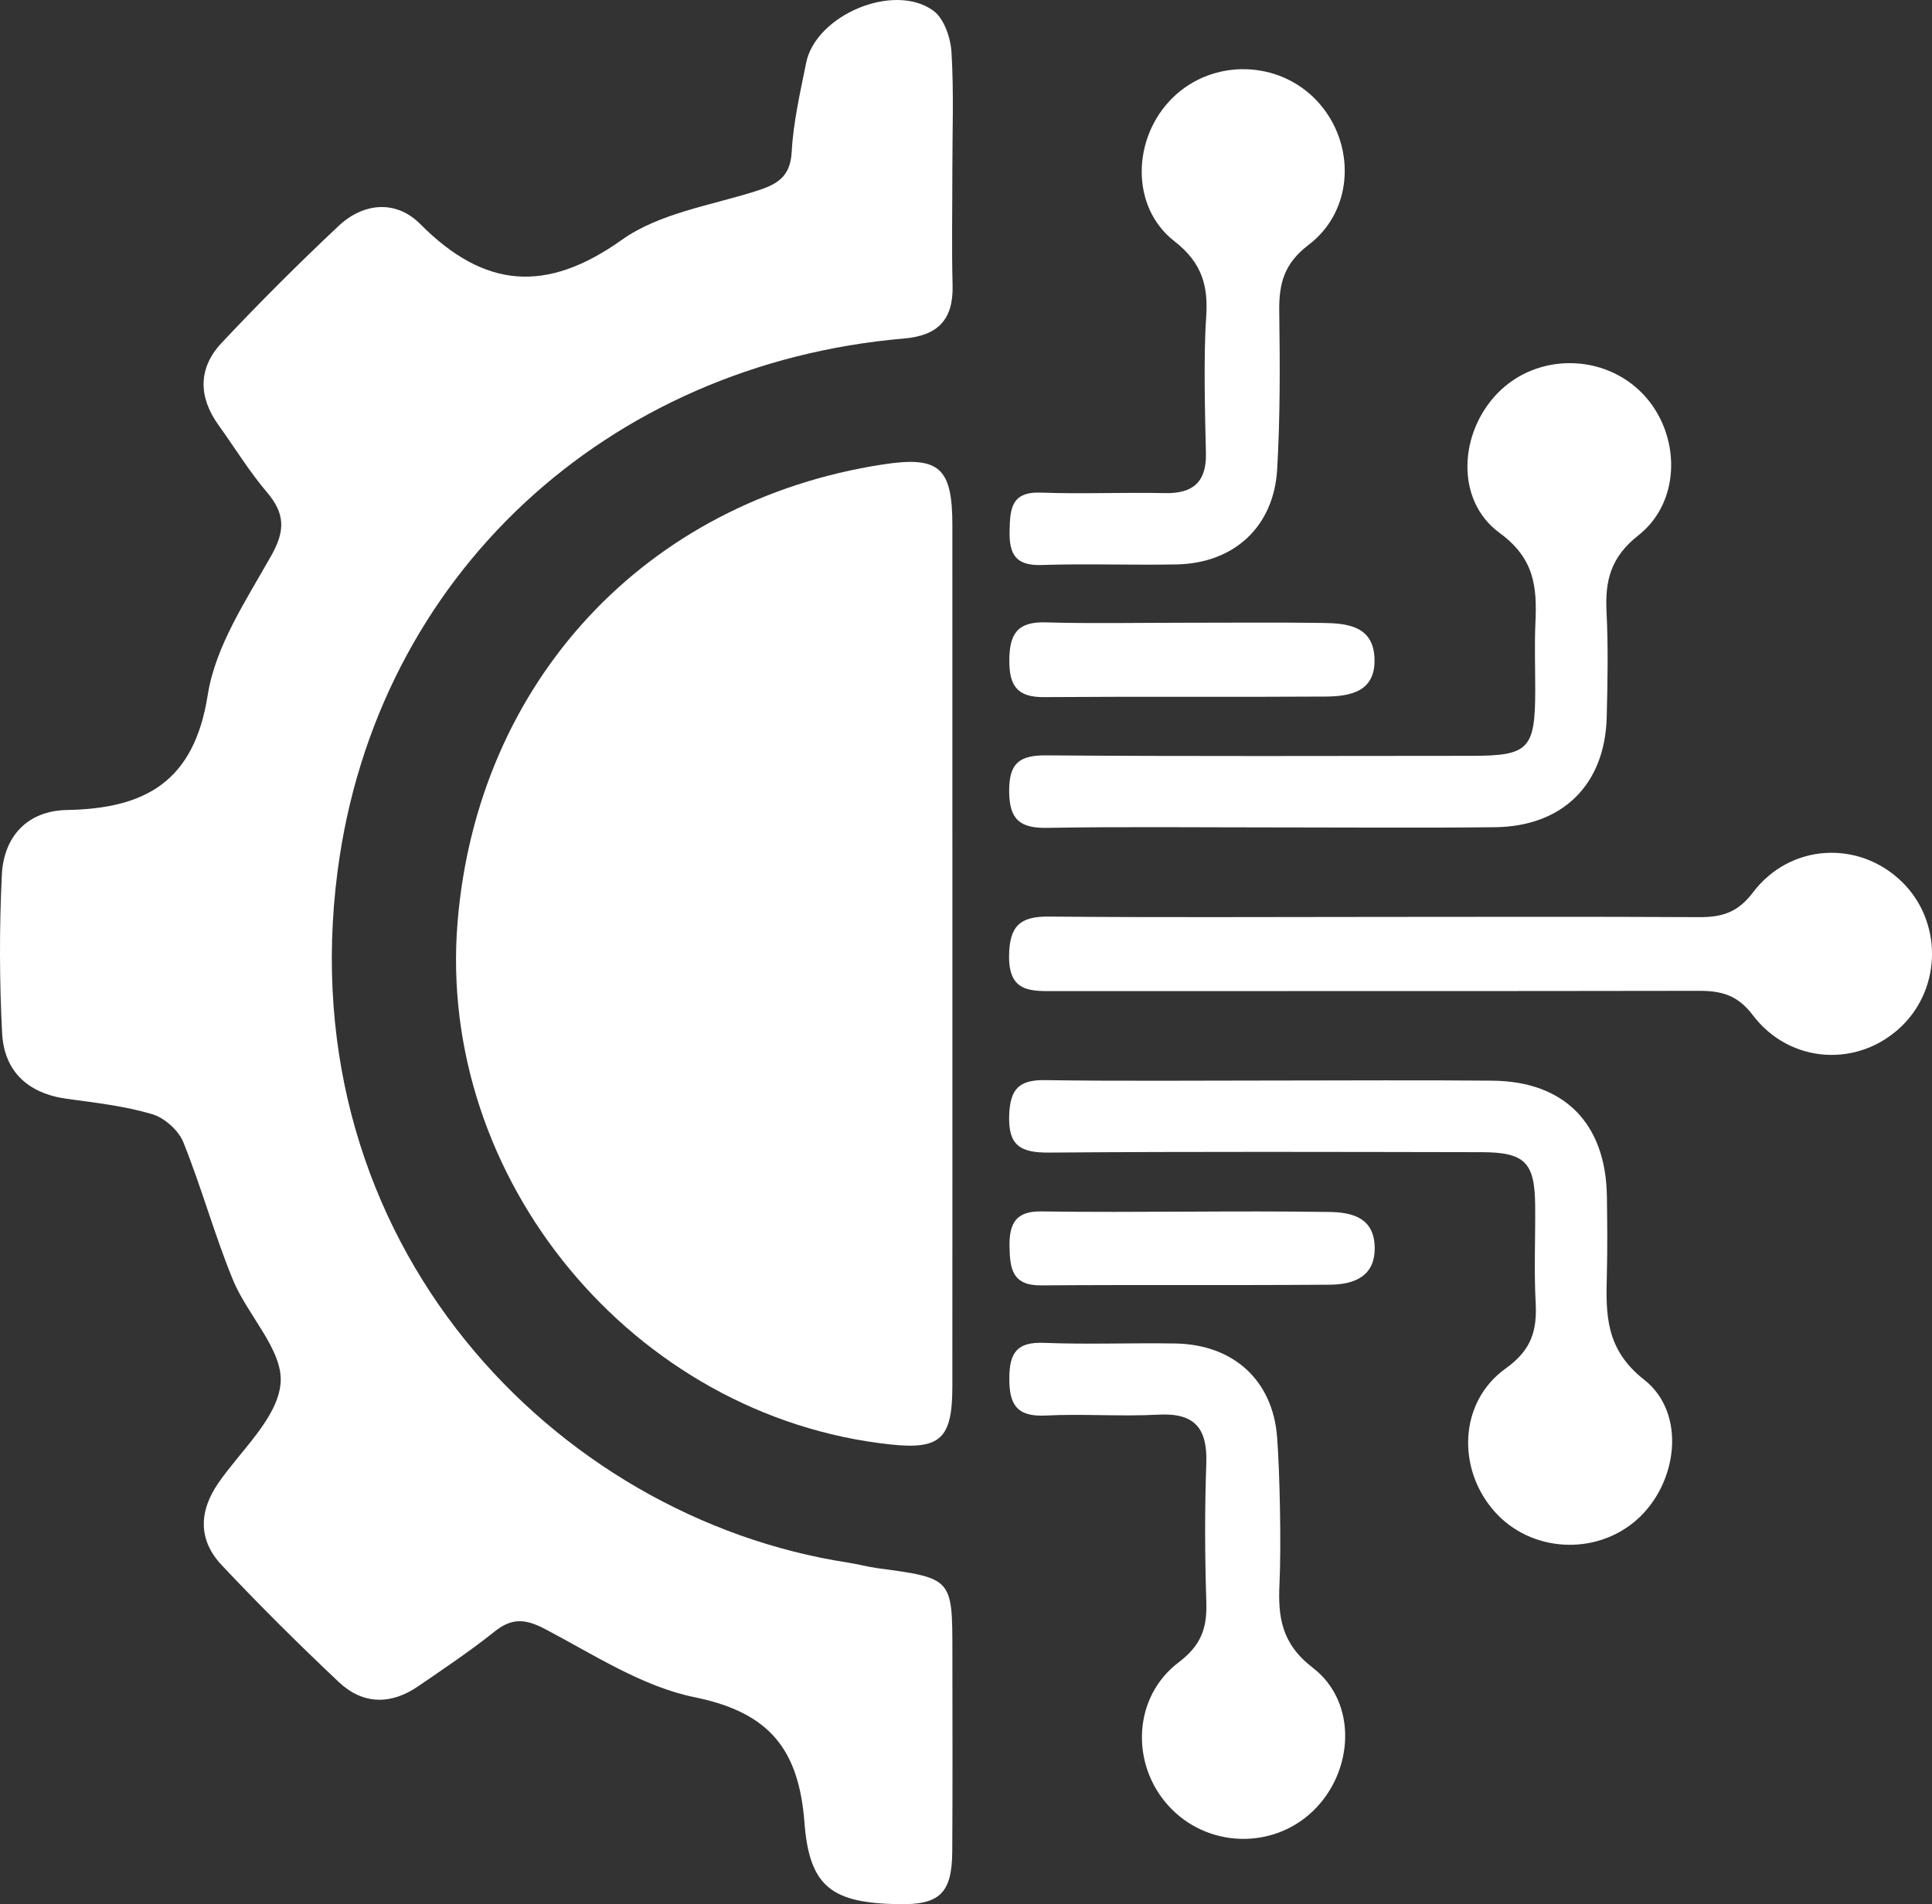
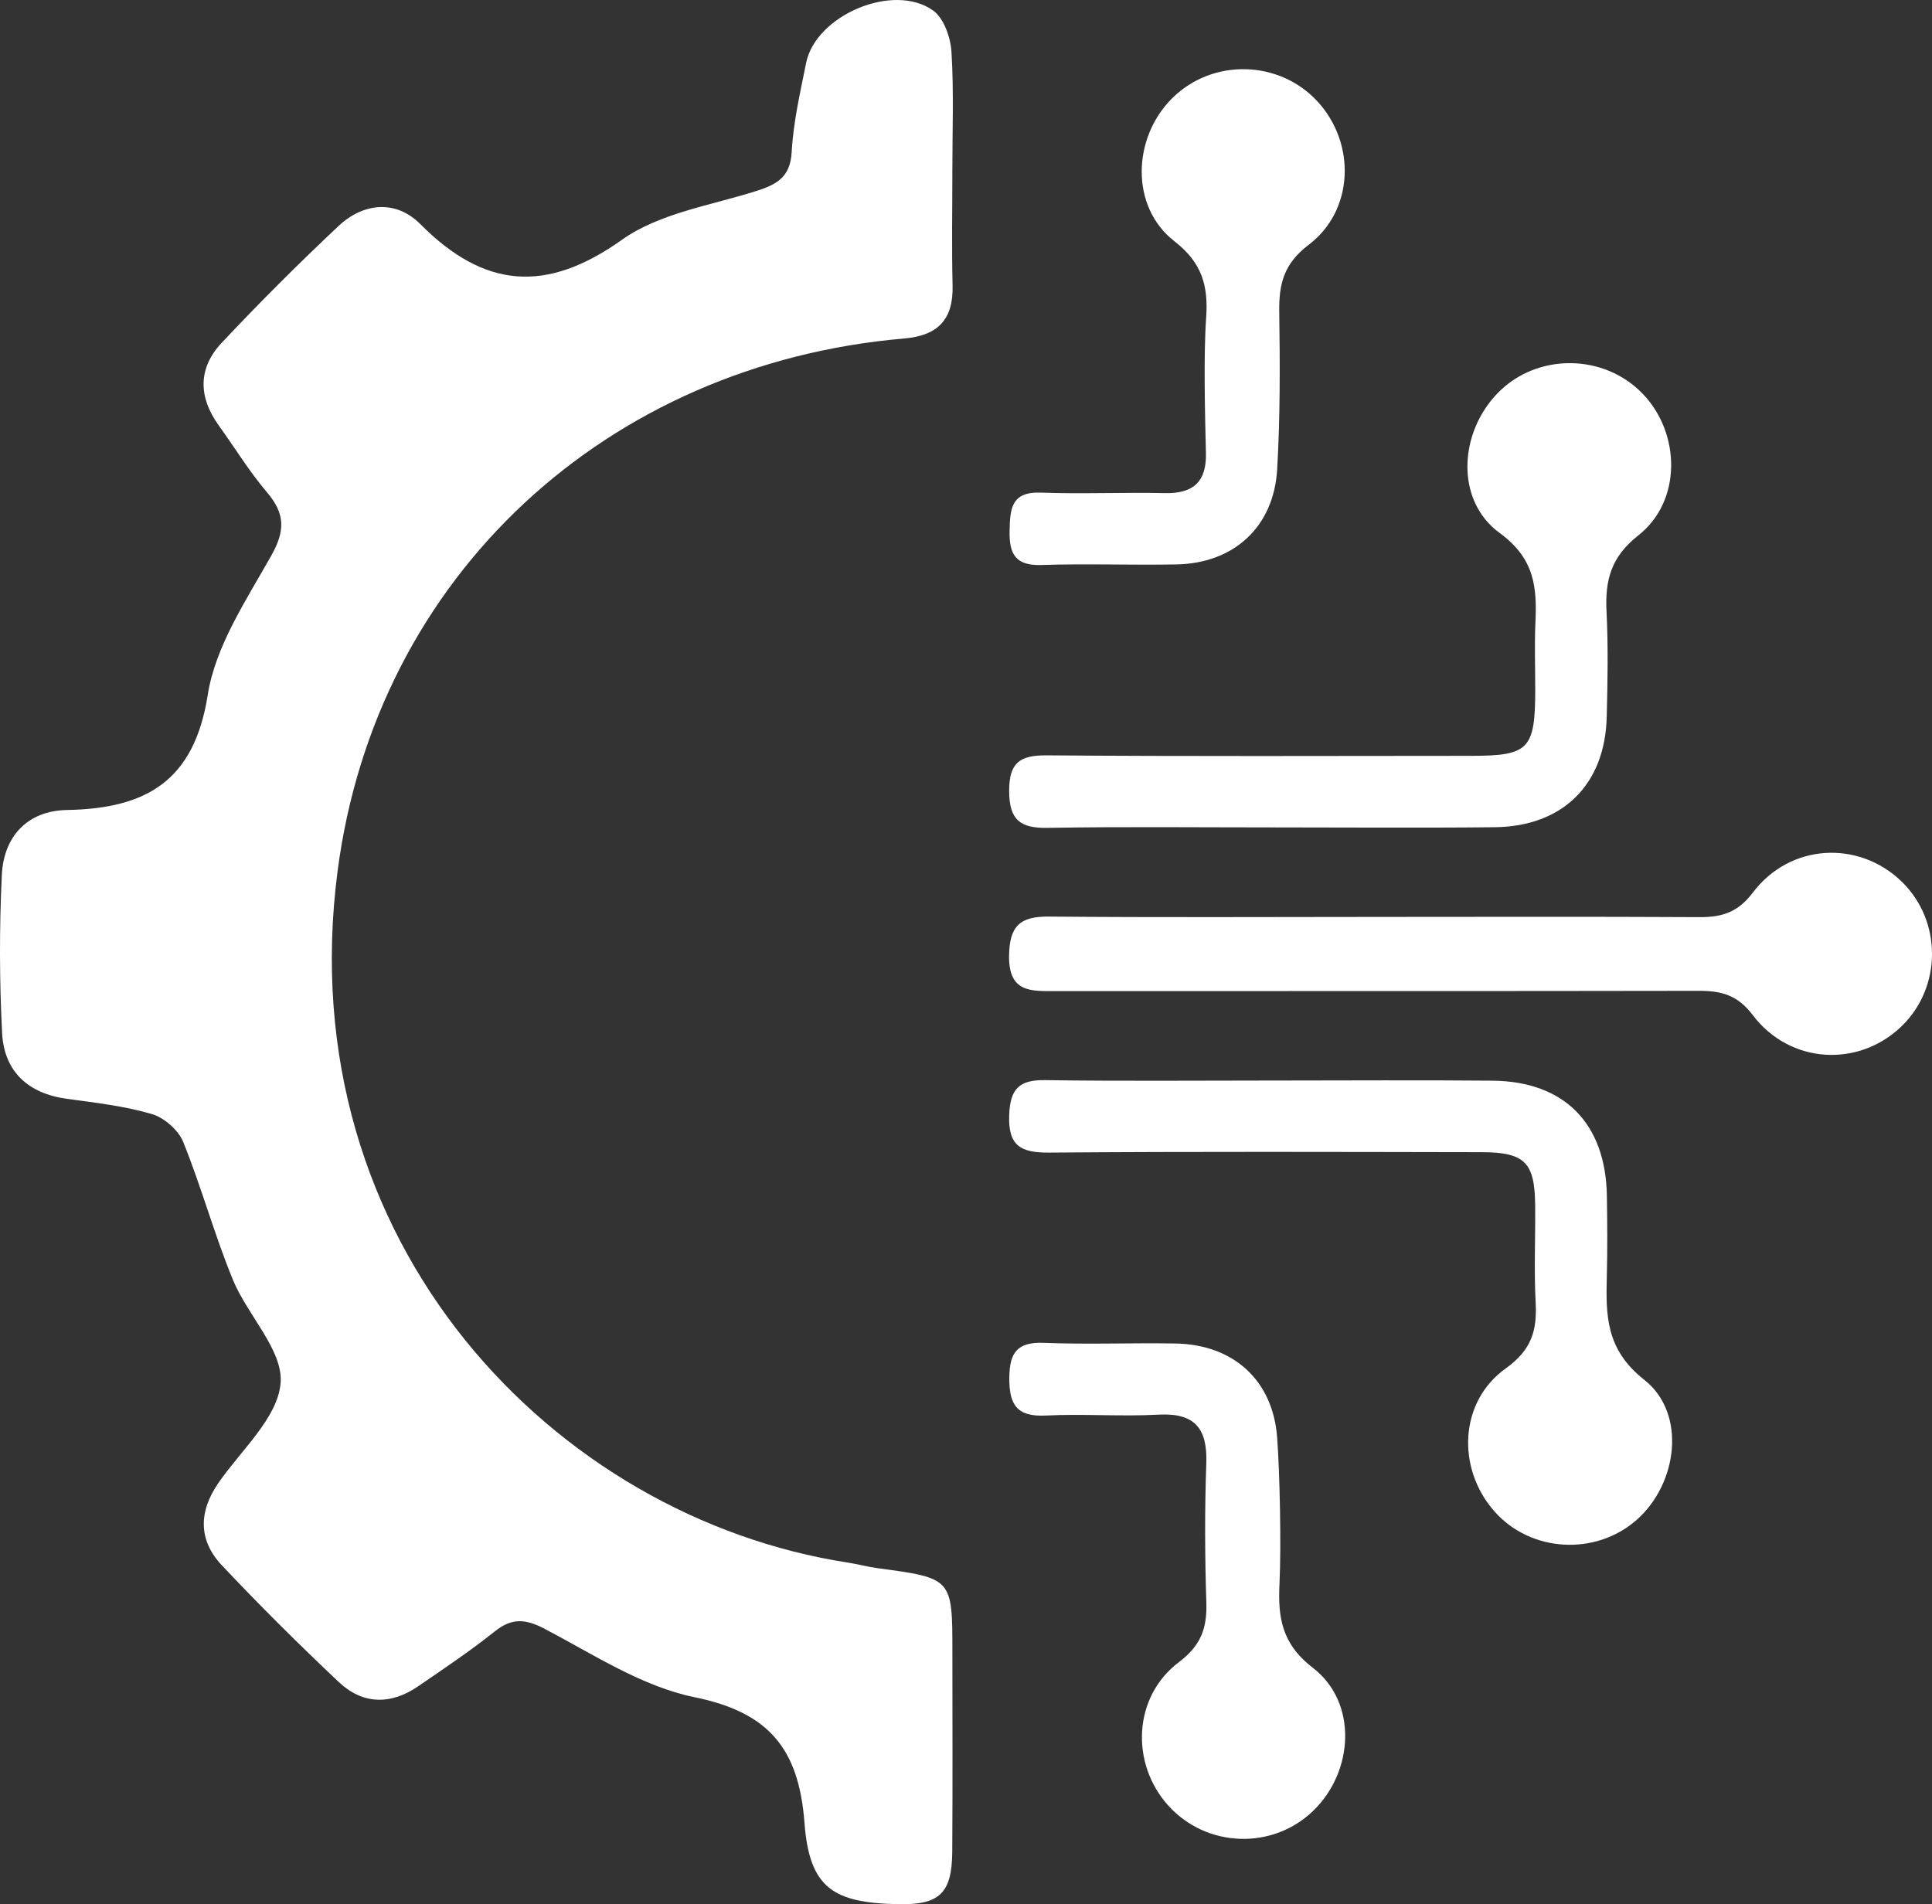
<svg xmlns="http://www.w3.org/2000/svg" xml:space="preserve" width="90.546mm" height="89.253mm" version="1.1" style="shape-rendering:geometricPrecision; text-rendering:geometricPrecision; image-rendering:optimizeQuality; fill-rule:evenodd; clip-rule:evenodd" viewBox="0 0 5704.7 5623.21">
  <rect x="0" y="0" width="5704.7" height="5623.21" fill="#333333" stroke="none" />
  <defs>
    <style type="text/css">
   
    .fil0 {fill:#fff;fill-rule:nonzero}
   
  </style>
  </defs>
  <g id="Camada_x0020_1">
    <g id="_1786165514848">
      <path class="fil0" d="M2812.05 509.22c0.02,111.13 -2.15,222.33 0.69,333.39 2.56,100.7 -42.79,148.38 -143.29,157 -876.57,75.33 -1558.76,699.61 -1672.66,1572.9 -143.54,1100.5 643.73,1908.95 1506.48,2041.77 29.25,4.49 57.99,12.52 87.28,16.48 221.55,29.76 221.59,29.56 221.61,247.95 0.03,196.35 0.94,392.69 -0.4,589.02 -0.84,123.69 -37.74,157.92 -160.32,155.36 -190.94,-3.91 -261.4,-47.5 -275.98,-240 -16.45,-217.73 -103.97,-326.26 -324.33,-371.13 -154.85,-31.53 -298.25,-126.06 -442.01,-201.58 -58.05,-30.5 -97.77,-33.21 -149.07,7.82 -72.2,57.72 -149.39,109.33 -225.73,161.67 -80.48,55.19 -163.25,53.97 -233.95,-12.76 -118.31,-111.64 -233.93,-226.46 -345.44,-344.88 -69.81,-74.15 -68.5,-158.47 -9.91,-243.24 66.99,-96.93 175.32,-192.34 183.54,-295.01 7.78,-97.04 -97.84,-199.79 -141.05,-305.17 -54.54,-133.02 -92.53,-272.8 -146.34,-406.16 -14.2,-35.19 -56.07,-72.08 -92.66,-82.79 -80.99,-23.71 -166.43,-33.54 -250.58,-44.98 -115.62,-15.76 -185.92,-80.95 -191.77,-194.97 -7.98,-155.07 -8.22,-311.08 -0.76,-466.15 5.51,-114.53 76.32,-189.75 192.21,-191.83 232.07,-4.2 375.67,-83.69 415.85,-340.06 22.52,-143.74 113.58,-279.65 187.63,-411.27 41.54,-73.77 40.61,-124.09 -12.66,-186.7 -52.59,-61.81 -95.29,-132 -142.92,-198.1 -60.19,-83.55 -60.94,-168.83 8.76,-243.13 111.29,-118.6 226.66,-233.68 345.12,-345.11 74.82,-70.39 170.88,-77.06 241.49,-5.98 189.21,190.5 371.88,205.57 595.52,46.5 109.8,-78.08 260.02,-100.99 393.73,-143.14 61.81,-19.47 103.46,-39.92 107.55,-116.49 4.71,-87.99 25.18,-175.43 42.52,-262.36 28.09,-140.98 257.73,-239.13 375.2,-154.94 31.79,22.78 51.48,79.86 54.08,122.58 7.22,118.11 2.51,236.95 2.53,355.48z" />
-       <path class="fil0" d="M2812.16 2817.16c0,426.08 0.22,852.15 -0.11,1278.24 -0.13,153.48 -35.78,185.92 -183.38,170.03 -758.38,-81.7 -1340.01,-783.92 -1277.56,-1542.51 58.41,-709.48 554.79,-1243.71 1255.64,-1351.39 165.79,-25.47 205.26,8.53 205.35,178.52 0.23,422.36 0.07,844.75 0.07,1267.11z" />
      <path class="fil0" d="M4062.59 2707.66c318.17,-0.11 636.36,-1.08 954.5,0.67 66.44,0.38 113.8,-13.24 158.65,-72.57 109.89,-145.36 312.43,-155.45 439.35,-32.52 119.62,115.91 119.49,311.76 -0.38,427.43 -126.84,122.44 -329.41,112.06 -439.36,-33.25 -45.12,-59.68 -93.28,-71.63 -159.23,-71.5 -632.62,1.12 -1265.27,0.47 -1897.91,0.78 -73.19,0.04 -140.18,5.42 -138.69,-104.6 1.16,-88.08 32.79,-116.24 117.49,-115.47 321.83,2.87 643.73,1.13 965.59,1.02z" />
      <path class="fil0" d="M3758.54 2443.35c-222.06,0 -444.17,-2.44 -666.18,1.33 -80.01,1.34 -111.95,-23.78 -112.56,-107.35 -0.57,-83.55 29.43,-107.41 110.66,-106.77 418.21,3.26 836.44,1.6 1254.66,1.42 168.83,-0.09 187.72,-19.69 188.03,-193.02 0.09,-66.59 -2.42,-133.31 0.55,-199.79 4.71,-104.88 -1.84,-189.41 -105.77,-265.4 -131.58,-96.19 -120.27,-296.65 -4.45,-414.21 116.29,-118.04 313.79,-115.93 428.29,4.58 111.16,117 113.91,315.92 -13.6,416.29 -82.39,64.86 -99.12,133.69 -94.48,226.53 5.15,103.36 3.18,207.19 0.54,310.74 -5.07,199.15 -129.89,322.86 -330.62,325.08 -218.35,2.4 -436.74,0.55 -655.09,0.55z" />
      <path class="fil0" d="M3762.65 3190.82c214.66,-0.03 429.32,-1.54 643.98,0.42 212.5,1.88 334.72,126.24 338.08,340.44 1.2,77.68 1.89,155.42 -0.11,233.08 -3.02,117.47 -4.42,219.55 110.4,309.79 125.42,98.55 99.35,306.3 -22.3,413.6 -121.51,107.15 -312.94,95.97 -419.67,-24.56 -112.47,-126.98 -104.98,-324.06 33.01,-422.65 76.19,-54.43 92.77,-111.75 88.34,-194.53 -5.15,-95.9 -0.42,-192.34 -1.46,-288.54 -1.36,-125.65 -30.83,-155.27 -158.59,-155.45 -425.63,-0.71 -851.26,-2.12 -1276.86,1.18 -83.82,0.66 -120.96,-20.05 -117.6,-110.98 2.82,-76.54 29.03,-104.08 105.49,-102.97 225.73,3.29 451.52,1.18 677.3,1.16z" />
      <path class="fil0" d="M3561.41 938.78c6.56,-92.06 -10.2,-161.54 -93.81,-226.53 -131.22,-101.95 -124.31,-306.88 -4.84,-423.78 118.98,-116.47 314.61,-111.4 427.43,11.06 113.71,123.4 108.64,321.26 -26.13,423.46 -73.59,55.81 -87.97,115.86 -86.79,197.7 2.24,155.12 2.87,310.67 -6.14,465.46 -9.89,169.67 -127.86,277.33 -296.85,280.56 -133.04,2.53 -266.29,-2.65 -399.24,1.73 -75.93,2.49 -95.37,-31.96 -93.98,-99.86 1.35,-65.08 3.89,-117.2 92.42,-113.91 121.86,4.51 244.04,-1.2 366,1.51 83.97,1.86 123.35,-33.54 121.31,-118.22 -2.61,-108.84 -7.31,-287.56 0.64,-399.18z" />
      <path class="fil0" d="M3778.01 4676.63c-4.67,98.08 5.36,176.77 98.59,248.49 132.51,101.95 121.6,306.09 0.47,422.72 -120.27,115.77 -314.74,108.62 -427.16,-15.65 -112.6,-124.44 -104.44,-321.5 30.8,-423.63 65.88,-49.72 83.68,-101 81.28,-176.41 -4.38,-136.63 -5,-273.65 -0.11,-410.28 3.71,-103.22 -33.37,-150.27 -141.4,-144.38 -110.6,6.02 -222.02,-2.95 -332.66,2.6 -84.93,4.27 -108.18,-31.7 -107.6,-110.82 0.55,-74.72 22.71,-106.93 102.17,-103.8 129.2,5.13 258.8,-0.31 388.17,1.89 171.19,2.91 287.79,108.4 300.46,277.05 7.81,103.43 12.39,319.94 6.98,432.21z" />
-       <path class="fil0" d="M3496.87 1838.95c136.65,0.02 273.33,-1.38 409.94,0.6 72.75,1.05 148.69,9.43 151.78,105.79 3.16,97.48 -71.52,111.13 -145.06,111.62 -276.99,1.83 -553.99,-0.44 -830.99,1.63 -76.81,0.58 -102.26,-31.38 -102.3,-106.59 -0.07,-77.9 22.11,-116.57 106.73,-114.13 136.52,3.96 273.27,1.06 409.92,1.09z" />
-       <path class="fil0" d="M3926.53 3578.98c66.54,1.05 129.49,17.41 132.51,100.96 3.24,89.11 -60.21,113.2 -132.05,113.77 -284.23,2.25 -568.5,-0.13 -852.73,2.02 -85.1,0.67 -92.3,-48.52 -93.43,-115.06 -1.16,-67.7 18.93,-104.4 92.95,-103.35 284.4,4.08 568.41,-2.8 852.75,1.66z" />
    </g>
  </g>
</svg>